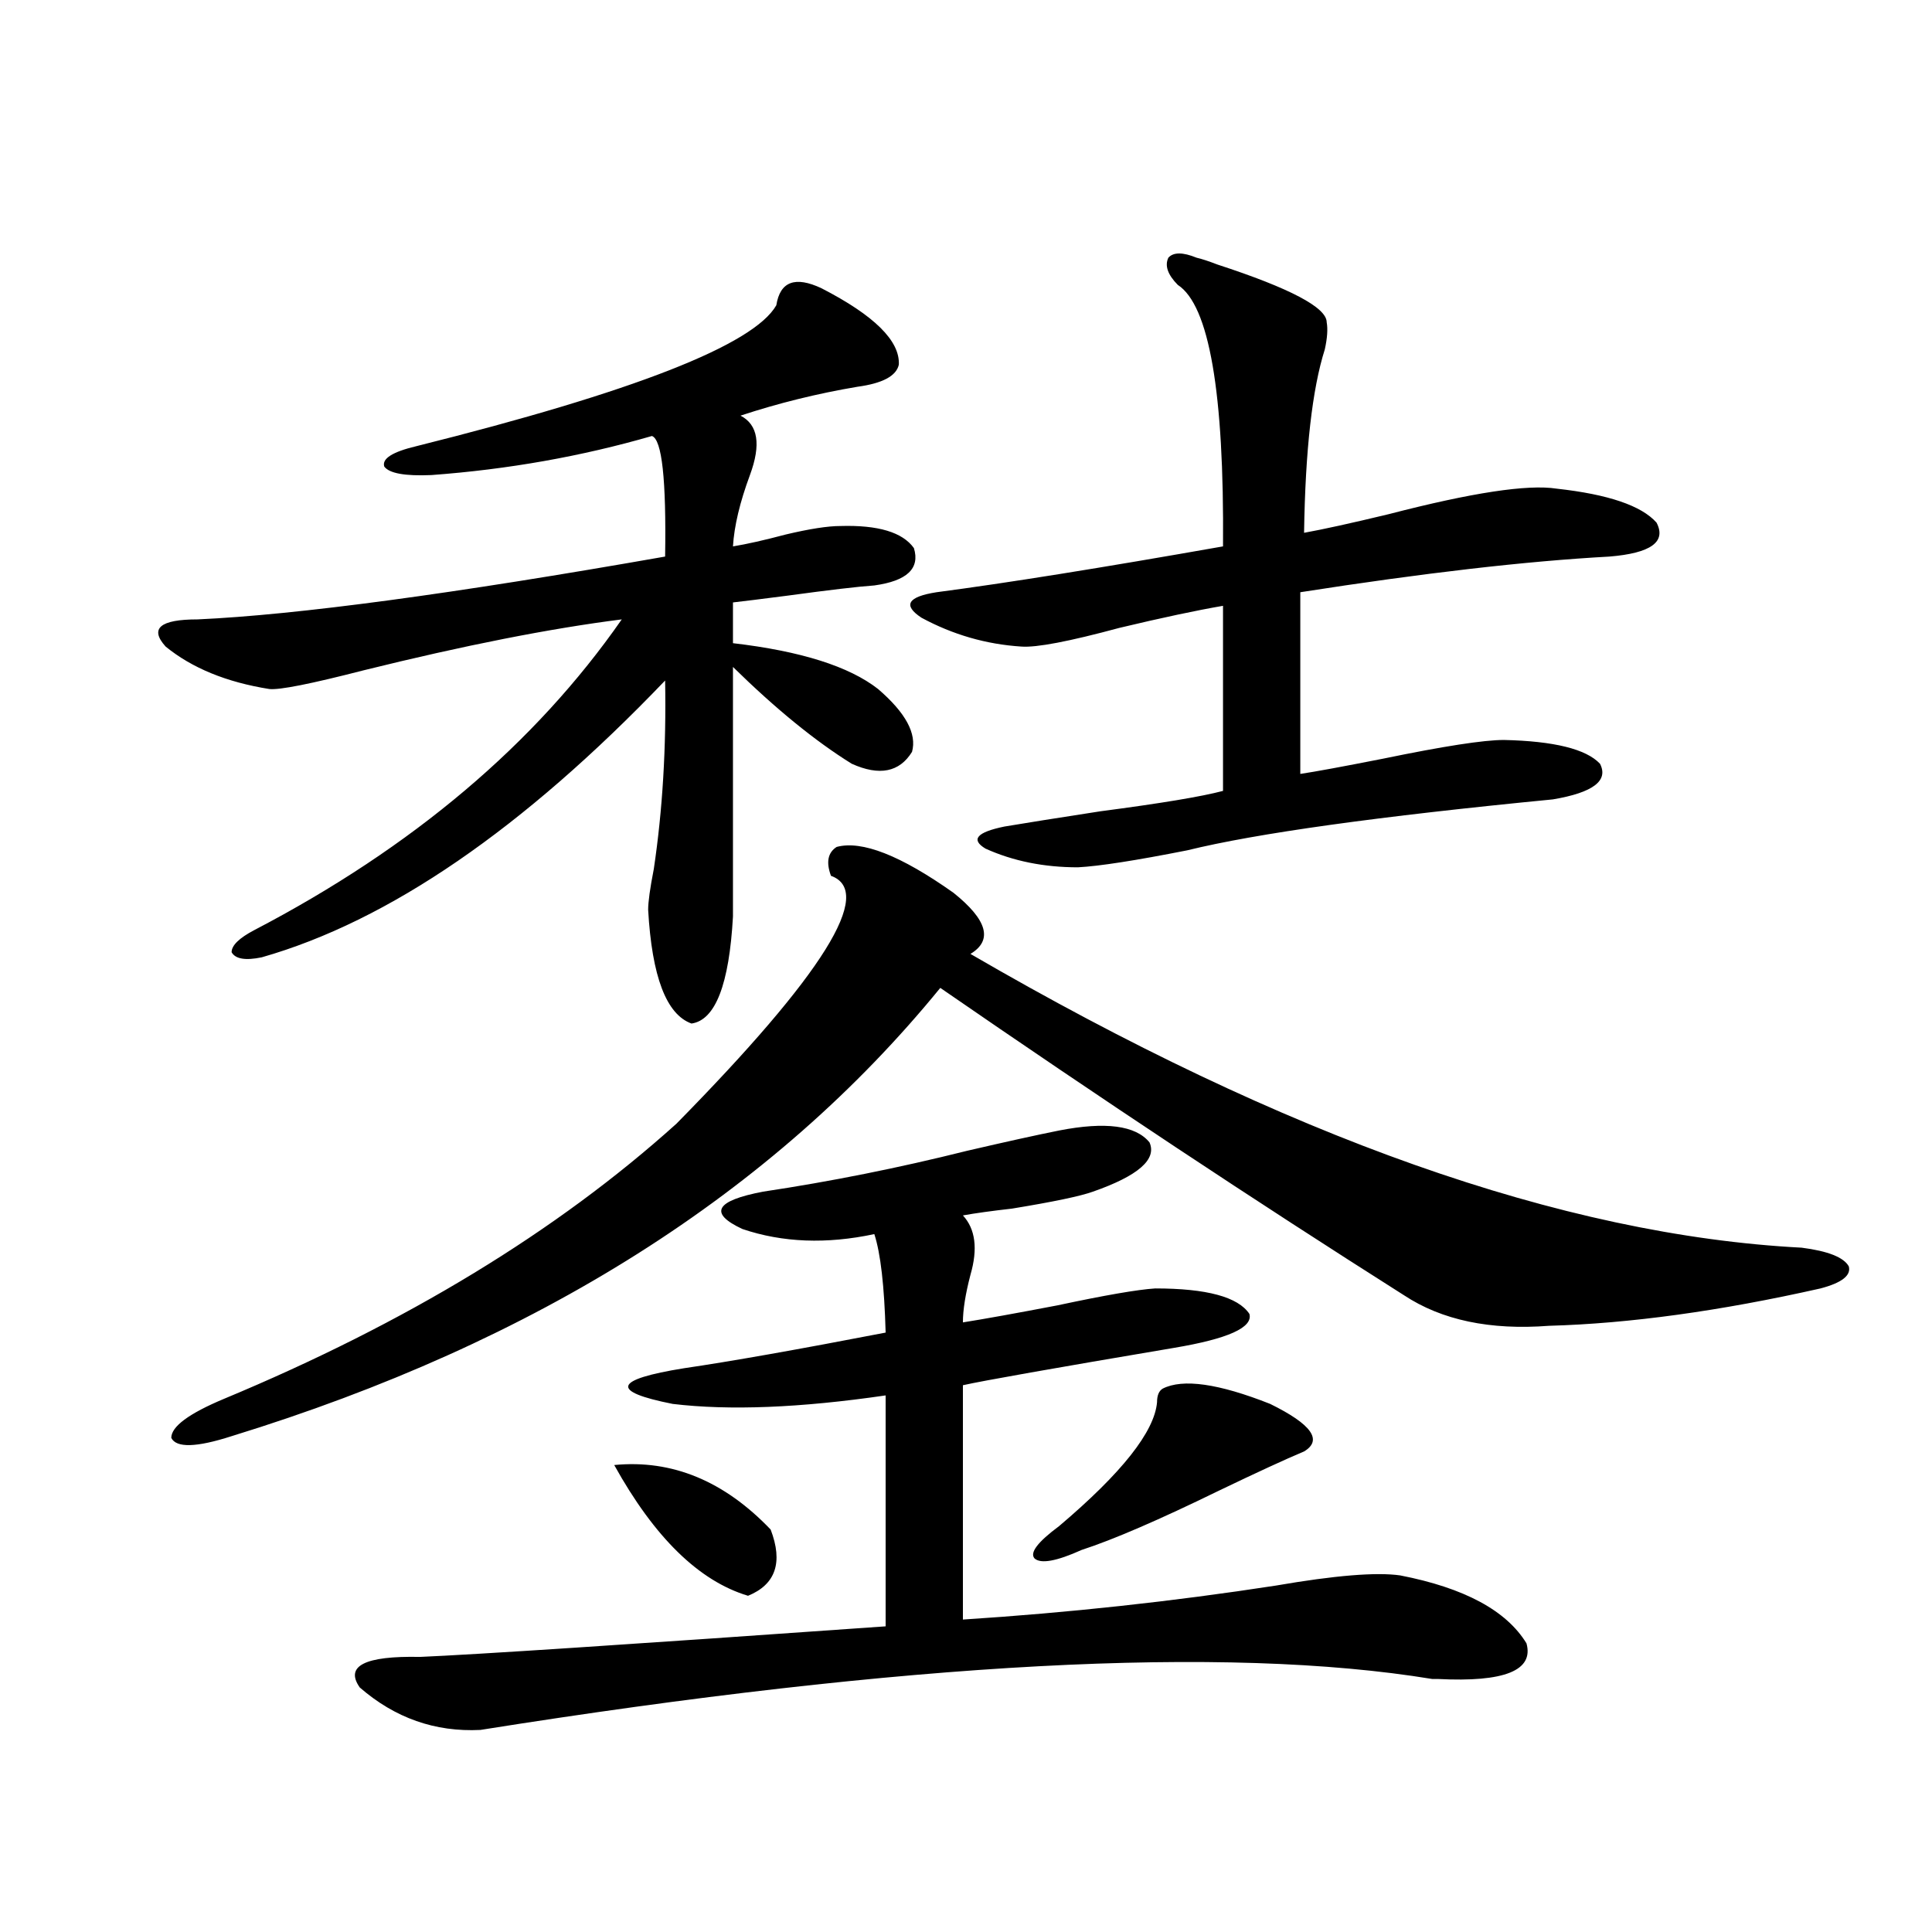
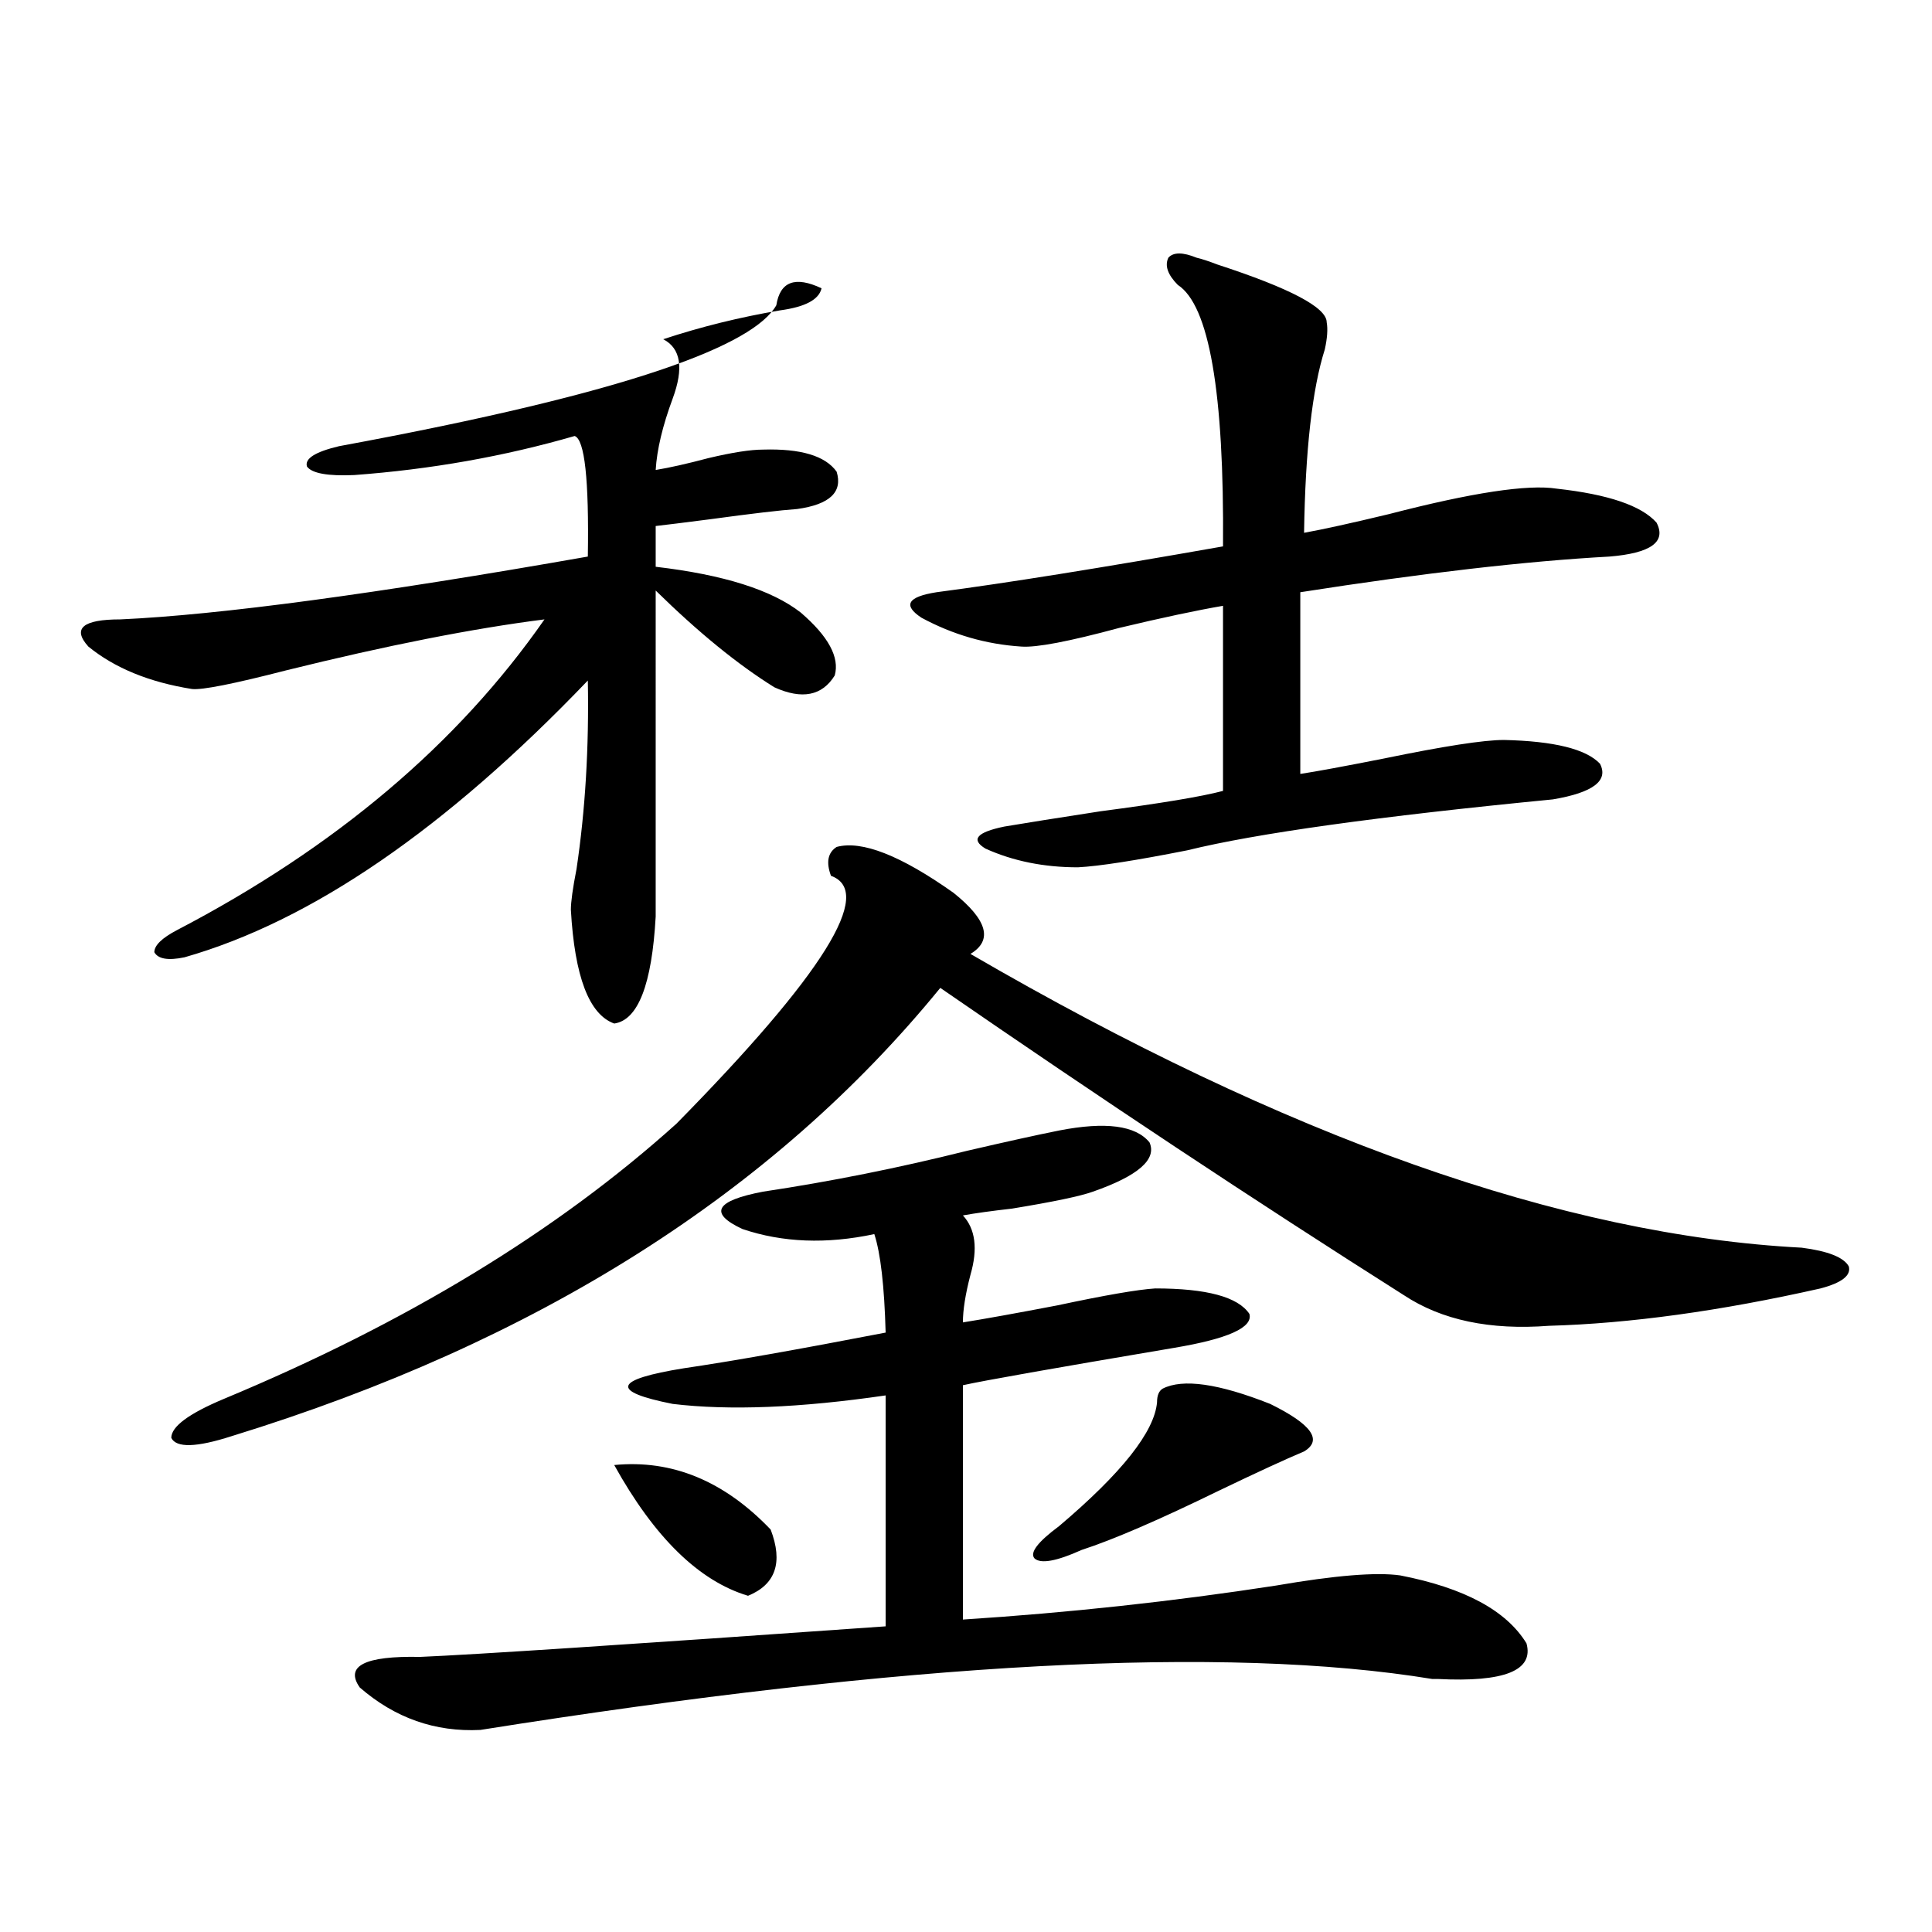
<svg xmlns="http://www.w3.org/2000/svg" version="1.1" id="图层_1" x="0px" y="0px" width="1000px" height="1000px" viewBox="0 0 1000 1000" enable-background="new 0 0 1000 1000" xml:space="preserve">
-   <path d="M401.819,158.004c1.951-12.305,9.756-15.23,23.414-8.789c27.316,14.063,40.64,27.246,39.999,39.551  c-1.311,5.864-8.46,9.668-21.463,11.426c-20.822,3.516-40.975,8.501-60.486,14.941c9.101,4.697,10.731,14.941,4.878,30.762  c-5.213,14.063-8.14,26.367-8.78,36.914c7.149-1.167,16.25-3.213,27.316-6.152c12.348-2.925,21.783-4.395,28.292-4.395  c19.512-0.577,32.194,3.227,38.048,11.426c3.247,10.547-3.582,17.001-20.487,19.336c-8.46,0.591-23.414,2.348-44.877,5.273  c-13.658,1.758-23.094,2.939-28.292,3.516v21.094c35.121,4.106,60.151,12.016,75.12,23.73c14.299,12.305,20.152,23.154,17.561,32.52  c-6.509,10.547-16.92,12.607-31.219,6.152c-18.871-11.714-39.358-28.413-61.462-50.098V474.41  c-1.951,35.156-9.115,53.613-21.463,55.371c-13.018-4.683-20.487-24.307-22.438-58.887c0-4.092,0.976-11.124,2.927-21.094  c4.543-30.459,6.494-62.979,5.854-97.559c-73.504,76.767-143.091,124.516-208.775,143.262c-8.46,1.758-13.658,0.879-15.609-2.637  c0-3.516,3.902-7.32,11.707-11.426c81.949-42.764,145.362-96.377,190.239-160.84c-37.072,4.697-81.629,13.486-133.655,26.367  c-27.316,7.031-43.581,10.259-48.779,9.668c-22.118-3.516-39.999-10.835-53.657-21.973c-8.46-9.366-2.927-14.063,16.585-14.063  c51.371-2.334,132.024-13.184,241.945-32.52c0.641-39.839-1.631-60.645-6.829-62.402c-36.432,10.547-74.479,17.29-114.144,20.215  c-13.658,0.591-21.798-0.879-24.39-4.395c-1.311-4.092,4.223-7.608,16.585-10.547C327.995,202.828,390.112,178.521,401.819,158.004z   M433.038,438.375c13.003-3.516,33.17,4.395,60.486,23.73c17.561,14.063,20.487,24.609,8.78,31.641  c163.243,94.922,306.654,145.61,430.233,152.051c13.658,1.758,21.783,4.985,24.39,9.668c1.296,4.697-3.582,8.501-14.634,11.426  c-52.041,11.728-98.869,18.169-140.484,19.336c-30.578,2.348-55.608-2.925-75.12-15.82  c-76.751-48.628-156.749-101.651-239.994-159.082c-86.507,106.059-208.775,183.403-366.82,232.031  c-18.216,5.864-28.627,6.152-31.219,0.879c0-5.85,9.101-12.593,27.316-20.215c94.297-39.249,172.344-86.709,234.141-142.383  c76.096-77.344,102.757-120.108,79.998-128.32C427.505,446.285,428.48,441.314,433.038,438.375z M548.157,585.153  c24.055-4.683,39.664-2.637,46.828,6.152c3.902,8.789-5.854,17.29-29.268,25.488c-6.509,2.348-20.487,5.273-41.95,8.789  c-10.411,1.181-18.871,2.348-25.365,3.516c6.494,7.031,7.805,17.29,3.902,30.762c-2.606,9.97-3.902,18.169-3.902,24.609  c11.052-1.758,27.316-4.683,48.779-8.789c24.71-5.273,41.615-8.198,50.73-8.789c26.661,0,42.926,4.395,48.779,13.184  c1.951,7.031-11.066,12.895-39.023,17.578c-62.438,10.547-98.869,17.001-109.266,19.336v121.289  c54.633-3.516,108.61-9.366,161.947-17.578c30.563-5.273,52.026-7.031,64.389-5.273c33.17,6.455,54.953,18.155,65.364,35.156  c3.902,14.063-11.387,20.215-45.853,18.457h-2.927c-107.314-17.578-271.548-8.789-492.671,26.367  c-23.414,1.167-44.236-6.152-62.438-21.973c-7.805-11.137,2.592-16.411,31.219-15.82c27.957-1.181,108.29-6.455,240.97-15.82  V722.262c-44.236,6.455-80.974,7.91-110.241,4.395c-32.529-6.441-30.578-12.593,5.854-18.457  c24.055-3.516,58.855-9.668,104.388-18.457c-0.655-24.019-2.606-41.006-5.854-50.977c-24.725,5.273-47.483,4.395-68.291-2.637  c-17.561-8.198-13.993-14.639,10.731-19.336c35.121-5.273,70.242-12.305,105.363-21.094  C520.506,591.017,536.45,587.501,548.157,585.153z M317.919,758.297c29.908-2.925,56.904,8.212,80.974,33.398  c6.494,17.001,2.592,28.427-11.707,34.277C361.82,818.365,338.727,795.802,317.919,758.297z M619.375,133.395  c2.592,0.591,6.174,1.758,10.731,3.516c37.713,12.305,56.584,22.275,56.584,29.883c0.641,3.516,0.32,8.212-0.976,14.063  c-6.509,20.517-10.091,52.158-10.731,94.922c9.756-1.758,24.39-4.971,43.901-9.668c42.926-11.124,71.858-15.518,86.827-13.184  c26.661,2.939,43.901,8.789,51.706,17.578c5.198,9.97-2.927,15.82-24.39,17.578c-42.926,2.348-96.263,8.501-159.996,18.457v94.043  c7.805-1.167,22.104-3.804,42.926-7.91c31.219-6.441,52.026-9.668,62.438-9.668c26.006,0.591,42.591,4.697,49.755,12.305  c4.543,8.789-3.582,14.941-24.39,18.457c-90.409,8.789-153.502,17.578-189.264,26.367c-26.676,5.273-45.532,8.212-56.584,8.789  c-17.561,0-33.505-3.213-47.804-9.668c-7.805-4.683-4.558-8.487,9.756-11.426c10.396-1.758,26.981-4.395,49.755-7.91  c31.219-4.092,52.347-7.608,63.413-10.547v-95.801c-13.658,2.348-31.554,6.152-53.657,11.426  c-26.021,7.031-42.926,10.259-50.73,9.668c-18.216-1.167-35.456-6.152-51.706-14.941c-9.756-6.441-7.164-10.835,7.805-13.184  c35.762-4.683,85.196-12.593,148.289-23.73c0.641-79.678-7.164-124.805-23.414-135.352c-5.213-5.273-6.829-9.956-4.878-14.063  C607.333,130.47,612.211,130.47,619.375,133.395z M601.814,718.746c10.396-5.273,28.933-2.637,55.608,7.91  c21.463,10.547,27.316,18.759,17.561,24.609c-9.756,4.106-24.39,10.849-43.901,20.215c-31.219,15.244-54.968,25.488-71.218,30.762  c-13.018,5.864-21.143,7.333-24.39,4.395c-2.606-2.925,1.616-8.487,12.683-16.699c32.515-27.534,49.42-48.917,50.73-64.16  C598.888,722.262,599.863,719.927,601.814,718.746z" />
+   <path d="M401.819,158.004c1.951-12.305,9.756-15.23,23.414-8.789c-1.311,5.864-8.46,9.668-21.463,11.426c-20.822,3.516-40.975,8.501-60.486,14.941c9.101,4.697,10.731,14.941,4.878,30.762  c-5.213,14.063-8.14,26.367-8.78,36.914c7.149-1.167,16.25-3.213,27.316-6.152c12.348-2.925,21.783-4.395,28.292-4.395  c19.512-0.577,32.194,3.227,38.048,11.426c3.247,10.547-3.582,17.001-20.487,19.336c-8.46,0.591-23.414,2.348-44.877,5.273  c-13.658,1.758-23.094,2.939-28.292,3.516v21.094c35.121,4.106,60.151,12.016,75.12,23.73c14.299,12.305,20.152,23.154,17.561,32.52  c-6.509,10.547-16.92,12.607-31.219,6.152c-18.871-11.714-39.358-28.413-61.462-50.098V474.41  c-1.951,35.156-9.115,53.613-21.463,55.371c-13.018-4.683-20.487-24.307-22.438-58.887c0-4.092,0.976-11.124,2.927-21.094  c4.543-30.459,6.494-62.979,5.854-97.559c-73.504,76.767-143.091,124.516-208.775,143.262c-8.46,1.758-13.658,0.879-15.609-2.637  c0-3.516,3.902-7.32,11.707-11.426c81.949-42.764,145.362-96.377,190.239-160.84c-37.072,4.697-81.629,13.486-133.655,26.367  c-27.316,7.031-43.581,10.259-48.779,9.668c-22.118-3.516-39.999-10.835-53.657-21.973c-8.46-9.366-2.927-14.063,16.585-14.063  c51.371-2.334,132.024-13.184,241.945-32.52c0.641-39.839-1.631-60.645-6.829-62.402c-36.432,10.547-74.479,17.29-114.144,20.215  c-13.658,0.591-21.798-0.879-24.39-4.395c-1.311-4.092,4.223-7.608,16.585-10.547C327.995,202.828,390.112,178.521,401.819,158.004z   M433.038,438.375c13.003-3.516,33.17,4.395,60.486,23.73c17.561,14.063,20.487,24.609,8.78,31.641  c163.243,94.922,306.654,145.61,430.233,152.051c13.658,1.758,21.783,4.985,24.39,9.668c1.296,4.697-3.582,8.501-14.634,11.426  c-52.041,11.728-98.869,18.169-140.484,19.336c-30.578,2.348-55.608-2.925-75.12-15.82  c-76.751-48.628-156.749-101.651-239.994-159.082c-86.507,106.059-208.775,183.403-366.82,232.031  c-18.216,5.864-28.627,6.152-31.219,0.879c0-5.85,9.101-12.593,27.316-20.215c94.297-39.249,172.344-86.709,234.141-142.383  c76.096-77.344,102.757-120.108,79.998-128.32C427.505,446.285,428.48,441.314,433.038,438.375z M548.157,585.153  c24.055-4.683,39.664-2.637,46.828,6.152c3.902,8.789-5.854,17.29-29.268,25.488c-6.509,2.348-20.487,5.273-41.95,8.789  c-10.411,1.181-18.871,2.348-25.365,3.516c6.494,7.031,7.805,17.29,3.902,30.762c-2.606,9.97-3.902,18.169-3.902,24.609  c11.052-1.758,27.316-4.683,48.779-8.789c24.71-5.273,41.615-8.198,50.73-8.789c26.661,0,42.926,4.395,48.779,13.184  c1.951,7.031-11.066,12.895-39.023,17.578c-62.438,10.547-98.869,17.001-109.266,19.336v121.289  c54.633-3.516,108.61-9.366,161.947-17.578c30.563-5.273,52.026-7.031,64.389-5.273c33.17,6.455,54.953,18.155,65.364,35.156  c3.902,14.063-11.387,20.215-45.853,18.457h-2.927c-107.314-17.578-271.548-8.789-492.671,26.367  c-23.414,1.167-44.236-6.152-62.438-21.973c-7.805-11.137,2.592-16.411,31.219-15.82c27.957-1.181,108.29-6.455,240.97-15.82  V722.262c-44.236,6.455-80.974,7.91-110.241,4.395c-32.529-6.441-30.578-12.593,5.854-18.457  c24.055-3.516,58.855-9.668,104.388-18.457c-0.655-24.019-2.606-41.006-5.854-50.977c-24.725,5.273-47.483,4.395-68.291-2.637  c-17.561-8.198-13.993-14.639,10.731-19.336c35.121-5.273,70.242-12.305,105.363-21.094  C520.506,591.017,536.45,587.501,548.157,585.153z M317.919,758.297c29.908-2.925,56.904,8.212,80.974,33.398  c6.494,17.001,2.592,28.427-11.707,34.277C361.82,818.365,338.727,795.802,317.919,758.297z M619.375,133.395  c2.592,0.591,6.174,1.758,10.731,3.516c37.713,12.305,56.584,22.275,56.584,29.883c0.641,3.516,0.32,8.212-0.976,14.063  c-6.509,20.517-10.091,52.158-10.731,94.922c9.756-1.758,24.39-4.971,43.901-9.668c42.926-11.124,71.858-15.518,86.827-13.184  c26.661,2.939,43.901,8.789,51.706,17.578c5.198,9.97-2.927,15.82-24.39,17.578c-42.926,2.348-96.263,8.501-159.996,18.457v94.043  c7.805-1.167,22.104-3.804,42.926-7.91c31.219-6.441,52.026-9.668,62.438-9.668c26.006,0.591,42.591,4.697,49.755,12.305  c4.543,8.789-3.582,14.941-24.39,18.457c-90.409,8.789-153.502,17.578-189.264,26.367c-26.676,5.273-45.532,8.212-56.584,8.789  c-17.561,0-33.505-3.213-47.804-9.668c-7.805-4.683-4.558-8.487,9.756-11.426c10.396-1.758,26.981-4.395,49.755-7.91  c31.219-4.092,52.347-7.608,63.413-10.547v-95.801c-13.658,2.348-31.554,6.152-53.657,11.426  c-26.021,7.031-42.926,10.259-50.73,9.668c-18.216-1.167-35.456-6.152-51.706-14.941c-9.756-6.441-7.164-10.835,7.805-13.184  c35.762-4.683,85.196-12.593,148.289-23.73c0.641-79.678-7.164-124.805-23.414-135.352c-5.213-5.273-6.829-9.956-4.878-14.063  C607.333,130.47,612.211,130.47,619.375,133.395z M601.814,718.746c10.396-5.273,28.933-2.637,55.608,7.91  c21.463,10.547,27.316,18.759,17.561,24.609c-9.756,4.106-24.39,10.849-43.901,20.215c-31.219,15.244-54.968,25.488-71.218,30.762  c-13.018,5.864-21.143,7.333-24.39,4.395c-2.606-2.925,1.616-8.487,12.683-16.699c32.515-27.534,49.42-48.917,50.73-64.16  C598.888,722.262,599.863,719.927,601.814,718.746z" />
</svg>